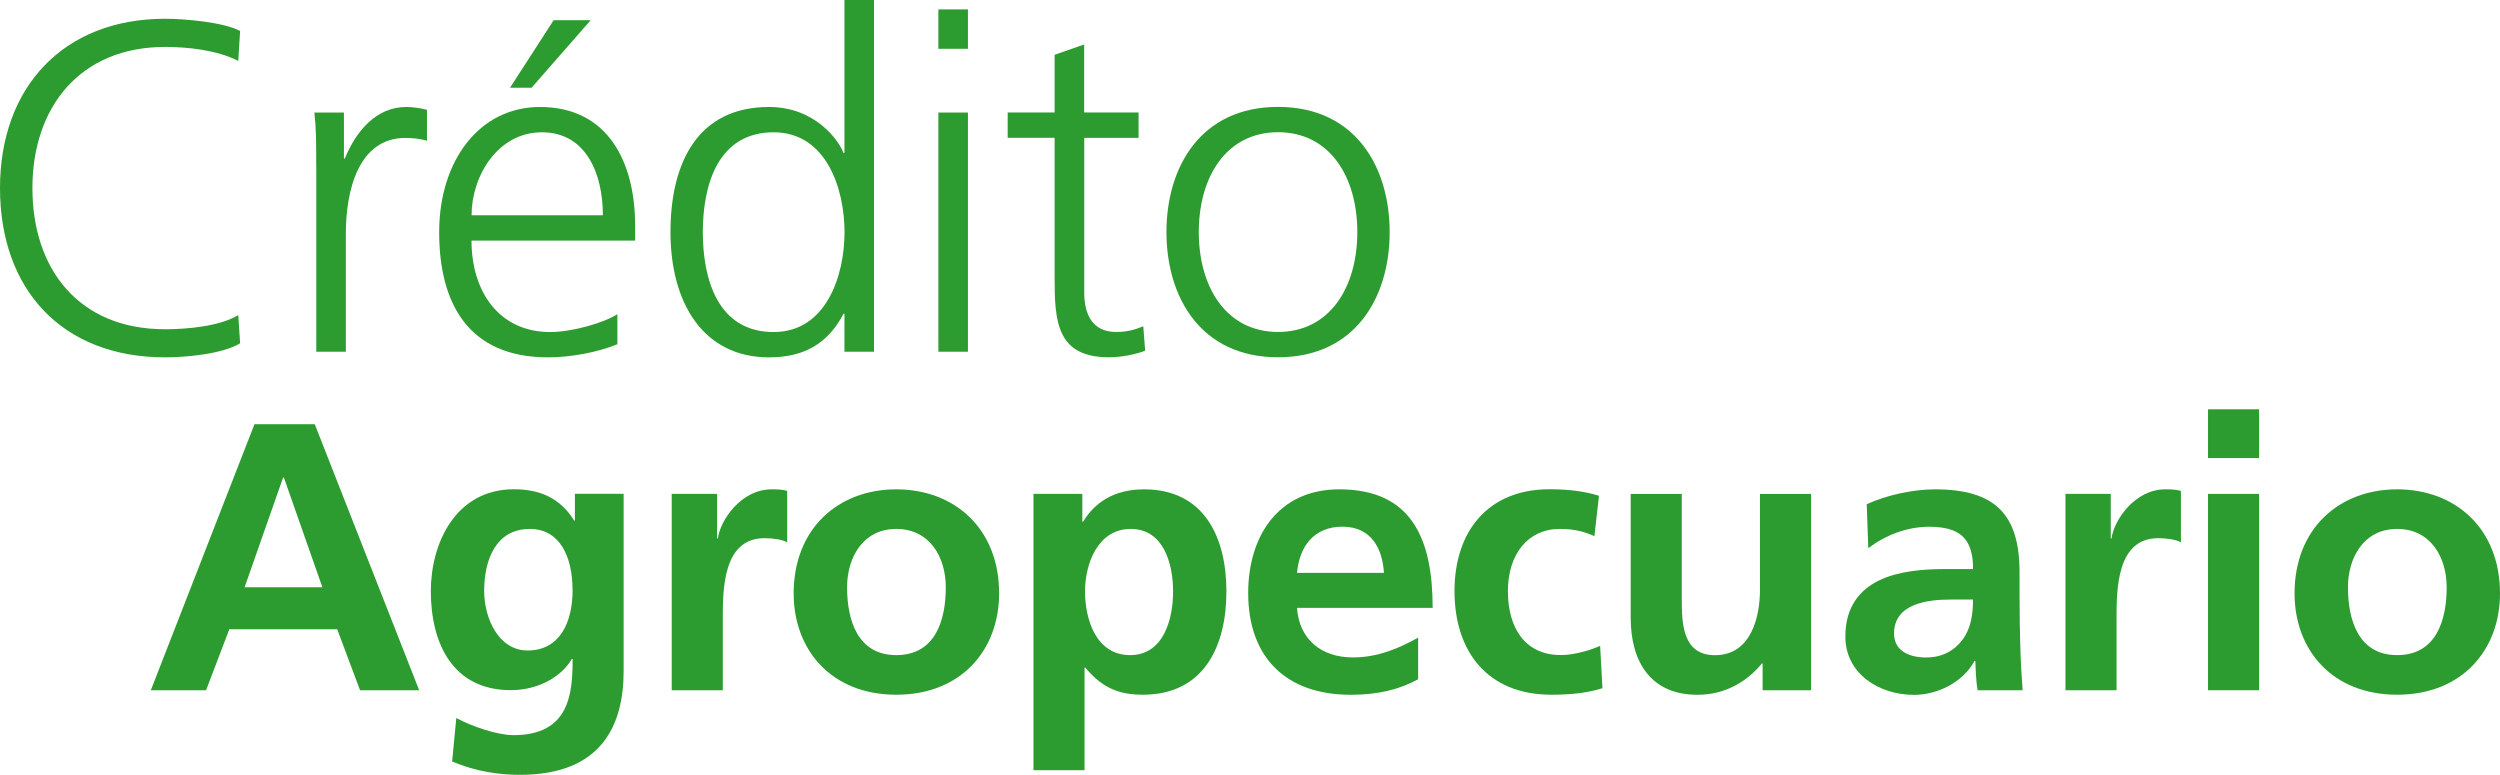
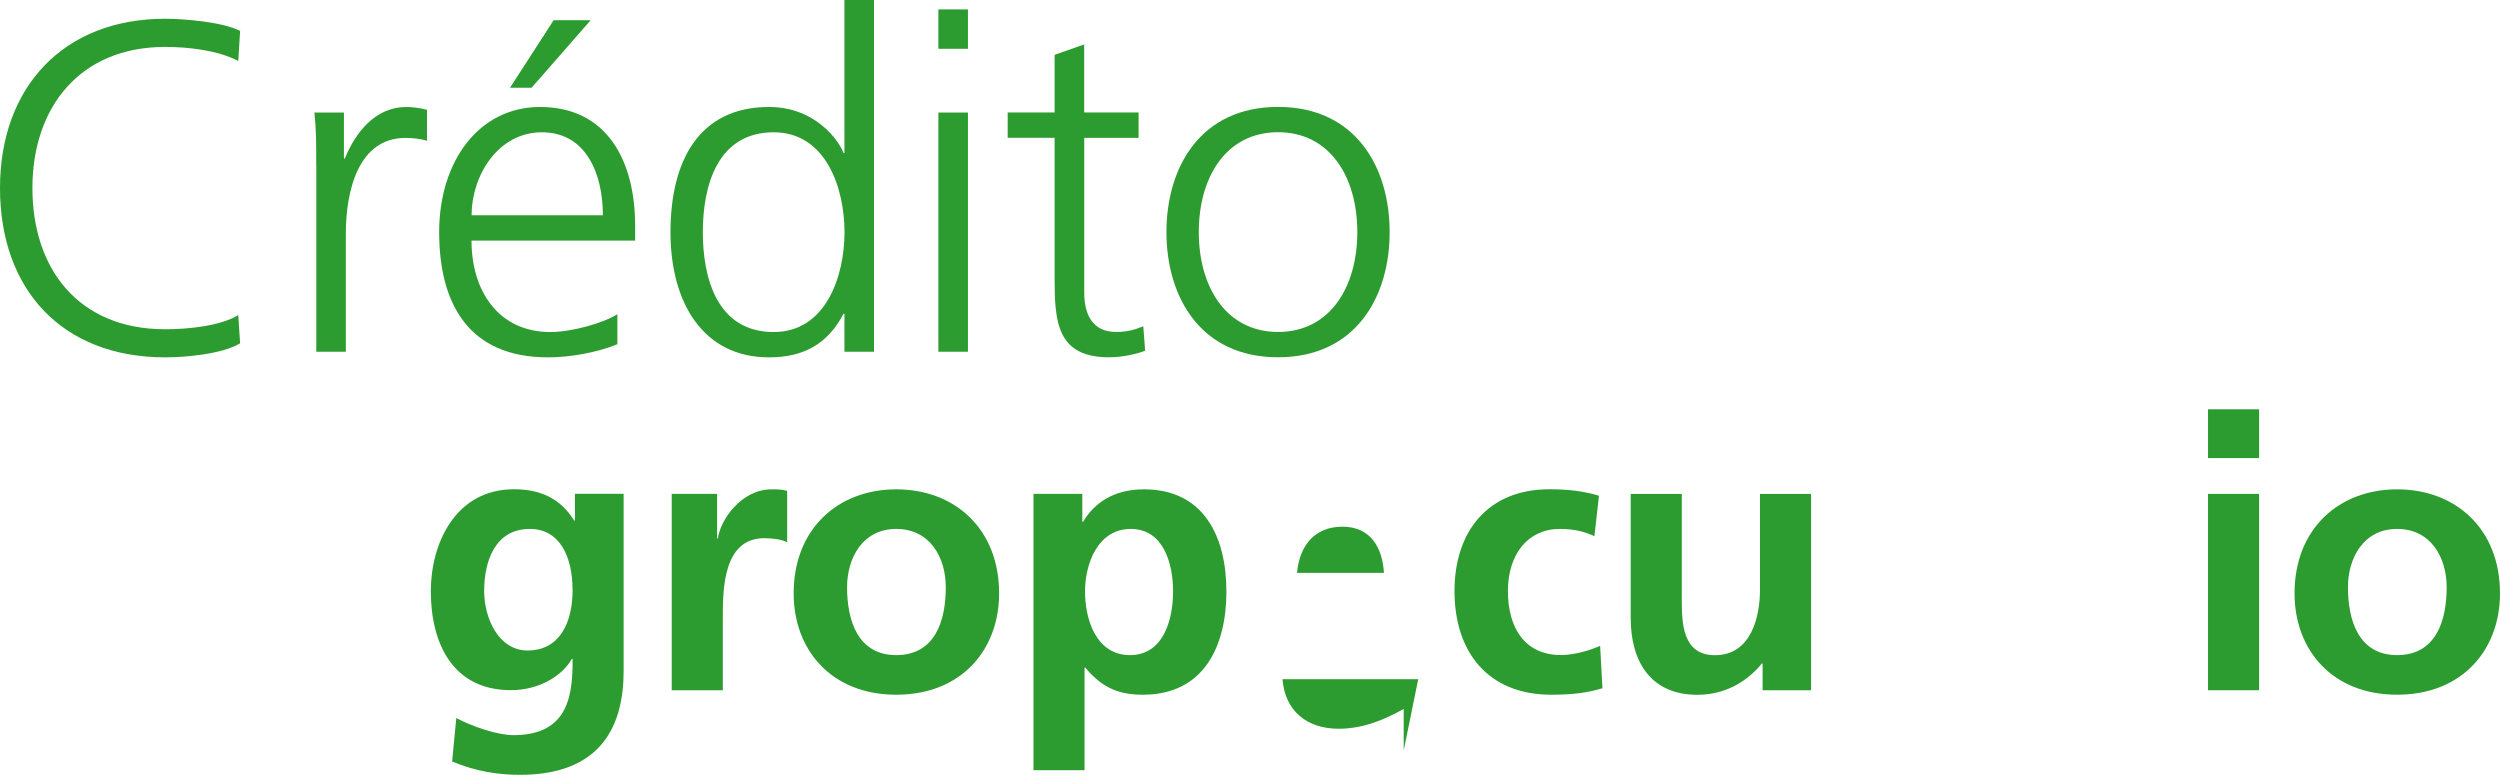
<svg xmlns="http://www.w3.org/2000/svg" id="Capa_2" data-name="Capa 2" viewBox="0 0 323.91 100.39">
  <defs>
    <style>
      .cls-1 {
        fill: #2c9c30;
      }
    </style>
  </defs>
  <g id="imagenes">
    <g>
      <g>
        <path class="cls-1" d="m30.87,7.9c-2.68-1.4-6.5-1.82-9.48-1.82-11,0-17.19,7.78-17.19,18.29s6.01,18.29,17.19,18.29c2.8,0,7.05-.37,9.48-1.83l.24,3.65c-2.31,1.4-7.05,1.82-9.72,1.82C8.02,46.3,0,37.49,0,24.37S8.26,2.43,21.39,2.43c2.49,0,7.54.43,9.72,1.58l-.24,3.89Z" />
        <path class="cls-1" d="m40.97,21.51c0-3.4,0-4.68-.24-6.93h3.83v5.96h.12c1.4-3.46,4.01-6.68,7.96-6.68.91,0,2.01.18,2.68.37v4.01c-.79-.25-1.82-.37-2.79-.37-6.08,0-7.72,6.8-7.72,12.39v15.31h-3.83v-24.06Z" />
        <path class="cls-1" d="m79.99,44.6c-2.67,1.09-6.14,1.7-8.99,1.7-10.27,0-14.1-6.93-14.1-16.22s5.23-16.22,13.06-16.22c8.75,0,12.33,7.05,12.33,15.37v1.94h-21.2c0,6.56,3.52,11.85,10.21,11.85,2.79,0,6.87-1.16,8.69-2.31v3.89Zm-1.88-16.71c0-5.41-2.19-10.75-7.9-10.75s-9.11,5.65-9.11,10.75h17.01Zm-6.38-25.27h4.8l-7.66,8.75h-2.79l5.65-8.75Z" />
        <path class="cls-1" d="m113.24,45.57h-3.83v-4.92h-.12c-2.06,3.95-5.22,5.65-9.66,5.65-8.51,0-12.76-7.05-12.76-16.22s3.65-16.22,12.76-16.22c6.08,0,9.11,4.44,9.66,5.96h.12V0h3.83v45.57Zm-13-2.55c6.8,0,9.18-7.29,9.18-12.94s-2.37-12.94-9.18-12.94c-7.29,0-9.18,6.92-9.18,12.94s1.89,12.94,9.18,12.94Z" />
        <path class="cls-1" d="m125.41,6.32h-3.83V1.22h3.83v5.1Zm-3.83,8.26h3.83v30.99h-3.83V14.58Z" />
        <path class="cls-1" d="m147.53,17.86h-7.05v20.05c0,2.79,1.03,5.1,4.13,5.1,1.46,0,2.43-.3,3.52-.73l.24,3.16c-.91.36-2.79.85-4.68.85-6.81,0-7.05-4.68-7.05-10.33v-18.11h-6.08v-3.28h6.08v-7.47l3.83-1.34v8.81h7.05v3.28Z" />
        <path class="cls-1" d="m165.59,13.85c10.02,0,14.46,7.78,14.46,16.22s-4.44,16.22-14.46,16.22-14.46-7.78-14.46-16.22,4.44-16.22,14.46-16.22Zm0,29.16c6.68,0,10.27-5.77,10.27-12.94s-3.58-12.94-10.27-12.94-10.27,5.77-10.27,12.94,3.59,12.94,10.27,12.94Z" />
      </g>
      <g>
-         <path class="cls-1" d="m32.98,54.96h7.8l13.53,34.47h-7.66l-2.96-7.9h-13.98l-3.01,7.9h-7.16l13.43-34.47Zm3.8,6.91h-.1l-4.99,14.22h10.08l-4.99-14.22Z" />
        <path class="cls-1" d="m80.8,63.99v22.97c0,6.91-2.77,13.43-13.43,13.43-2.62,0-5.63-.39-8.79-1.73l.54-5.63c2.02,1.09,5.33,2.22,7.41,2.22,7.31,0,7.66-5.48,7.66-9.88h-.1c-1.23,2.17-4.2,4.05-7.9,4.05-7.51,0-10.37-6.03-10.37-12.84,0-6.12,3.16-13.19,10.77-13.19,3.36,0,5.98,1.14,7.8,4.05h.1v-3.46h6.32Zm-6.62,12.44c0-4.35-1.68-7.9-5.53-7.9-4.49,0-5.92,4.15-5.92,8.05,0,3.46,1.83,7.7,5.63,7.7,4.15,0,5.83-3.61,5.83-7.85Z" />
        <path class="cls-1" d="m87.03,63.99h5.88v5.78h.1c.3-2.37,3.01-6.37,6.96-6.37.64,0,1.33,0,2.02.2v6.67c-.59-.35-1.78-.54-2.96-.54-5.38,0-5.38,6.71-5.38,10.37v9.33h-6.62v-25.44Z" />
        <path class="cls-1" d="m116.12,63.4c7.56,0,13.33,5.09,13.33,13.48,0,7.31-4.89,13.13-13.33,13.13s-13.29-5.83-13.29-13.13c0-8.4,5.78-13.48,13.29-13.48Zm0,21.48c5.09,0,6.42-4.54,6.42-8.79,0-3.9-2.08-7.56-6.42-7.56s-6.37,3.75-6.37,7.56c0,4.2,1.33,8.79,6.37,8.79Z" />
        <path class="cls-1" d="m133.91,63.99h6.32v3.61h.1c1.48-2.47,4-4.2,7.9-4.2,7.8,0,10.67,6.22,10.67,13.23s-2.86,13.38-10.82,13.38c-2.81,0-5.14-.69-7.46-3.51h-.1v13.29h-6.62v-35.81Zm6.67,12.64c0,3.61,1.43,8.25,5.83,8.25s5.58-4.74,5.58-8.25-1.19-8.1-5.48-8.1-5.93,4.54-5.93,8.1Z" />
-         <path class="cls-1" d="m183.75,88c-2.42,1.33-5.19,2.02-8.74,2.02-8.4,0-13.29-4.84-13.29-13.19,0-7.36,3.9-13.43,11.8-13.43,9.43,0,12.1,6.47,12.1,15.36h-17.58c.3,4.1,3.16,6.42,7.26,6.42,3.21,0,5.98-1.19,8.44-2.57v5.38Zm-4.44-13.78c-.2-3.21-1.68-5.98-5.38-5.98s-5.58,2.57-5.88,5.98h11.26Z" />
+         <path class="cls-1" d="m183.75,88h-17.58c.3,4.1,3.16,6.42,7.26,6.42,3.21,0,5.98-1.19,8.44-2.57v5.38Zm-4.44-13.78c-.2-3.21-1.68-5.98-5.38-5.98s-5.58,2.57-5.88,5.98h11.26Z" />
        <path class="cls-1" d="m206.58,69.47c-1.19-.54-2.47-.94-4.5-.94-4.1,0-6.71,3.26-6.71,8.05s2.22,8.29,6.86,8.29c1.88,0,3.95-.69,5.09-1.19l.3,5.49c-1.93.59-3.9.84-6.62.84-8.35,0-12.55-5.68-12.55-13.43s4.35-13.19,12.3-13.19c2.67,0,4.59.29,6.42.84l-.59,5.23Z" />
        <path class="cls-1" d="m234.64,89.43h-6.27v-3.46h-.1c-2.02,2.47-4.89,4.05-8.35,4.05-6.02,0-8.64-4.25-8.64-9.97v-16.05h6.62v13.58c0,3.11.05,7.31,4.3,7.31,4.79,0,5.83-5.18,5.83-8.45v-12.44h6.62v25.44Z" />
-         <path class="cls-1" d="m241.86,65.33c2.57-1.19,6.02-1.93,8.84-1.93,7.75,0,10.96,3.21,10.96,10.72v3.26c0,2.57.05,4.5.1,6.37.05,1.93.15,3.7.3,5.68h-5.83c-.25-1.34-.25-3.01-.3-3.8h-.1c-1.53,2.81-4.84,4.4-7.85,4.4-4.5,0-8.89-2.72-8.89-7.56,0-3.8,1.83-6.03,4.35-7.26,2.52-1.23,5.78-1.48,8.54-1.48h3.66c0-4.1-1.83-5.48-5.73-5.48-2.82,0-5.63,1.09-7.85,2.77l-.2-5.68Zm7.75,19.85c2.03,0,3.61-.89,4.64-2.27,1.09-1.43,1.38-3.26,1.38-5.23h-2.87c-2.96,0-7.36.49-7.36,4.4,0,2.17,1.83,3.11,4.2,3.11Z" />
-         <path class="cls-1" d="m267.6,63.99h5.88v5.78h.1c.3-2.37,3.01-6.37,6.96-6.37.64,0,1.33,0,2.03.2v6.67c-.59-.35-1.78-.54-2.96-.54-5.38,0-5.38,6.71-5.38,10.37v9.33h-6.62v-25.44Z" />
        <path class="cls-1" d="m286.08,53.03h6.62v6.32h-6.62v-6.32Zm0,10.96h6.62v25.44h-6.62v-25.44Z" />
        <path class="cls-1" d="m310.58,63.4c7.56,0,13.33,5.09,13.33,13.48,0,7.31-4.89,13.13-13.33,13.13s-13.29-5.83-13.29-13.13c0-8.4,5.78-13.48,13.29-13.48Zm0,21.48c5.08,0,6.42-4.54,6.42-8.79,0-3.9-2.08-7.56-6.42-7.56s-6.37,3.75-6.37,7.56c0,4.2,1.33,8.79,6.37,8.79Z" />
      </g>
    </g>
  </g>
</svg>